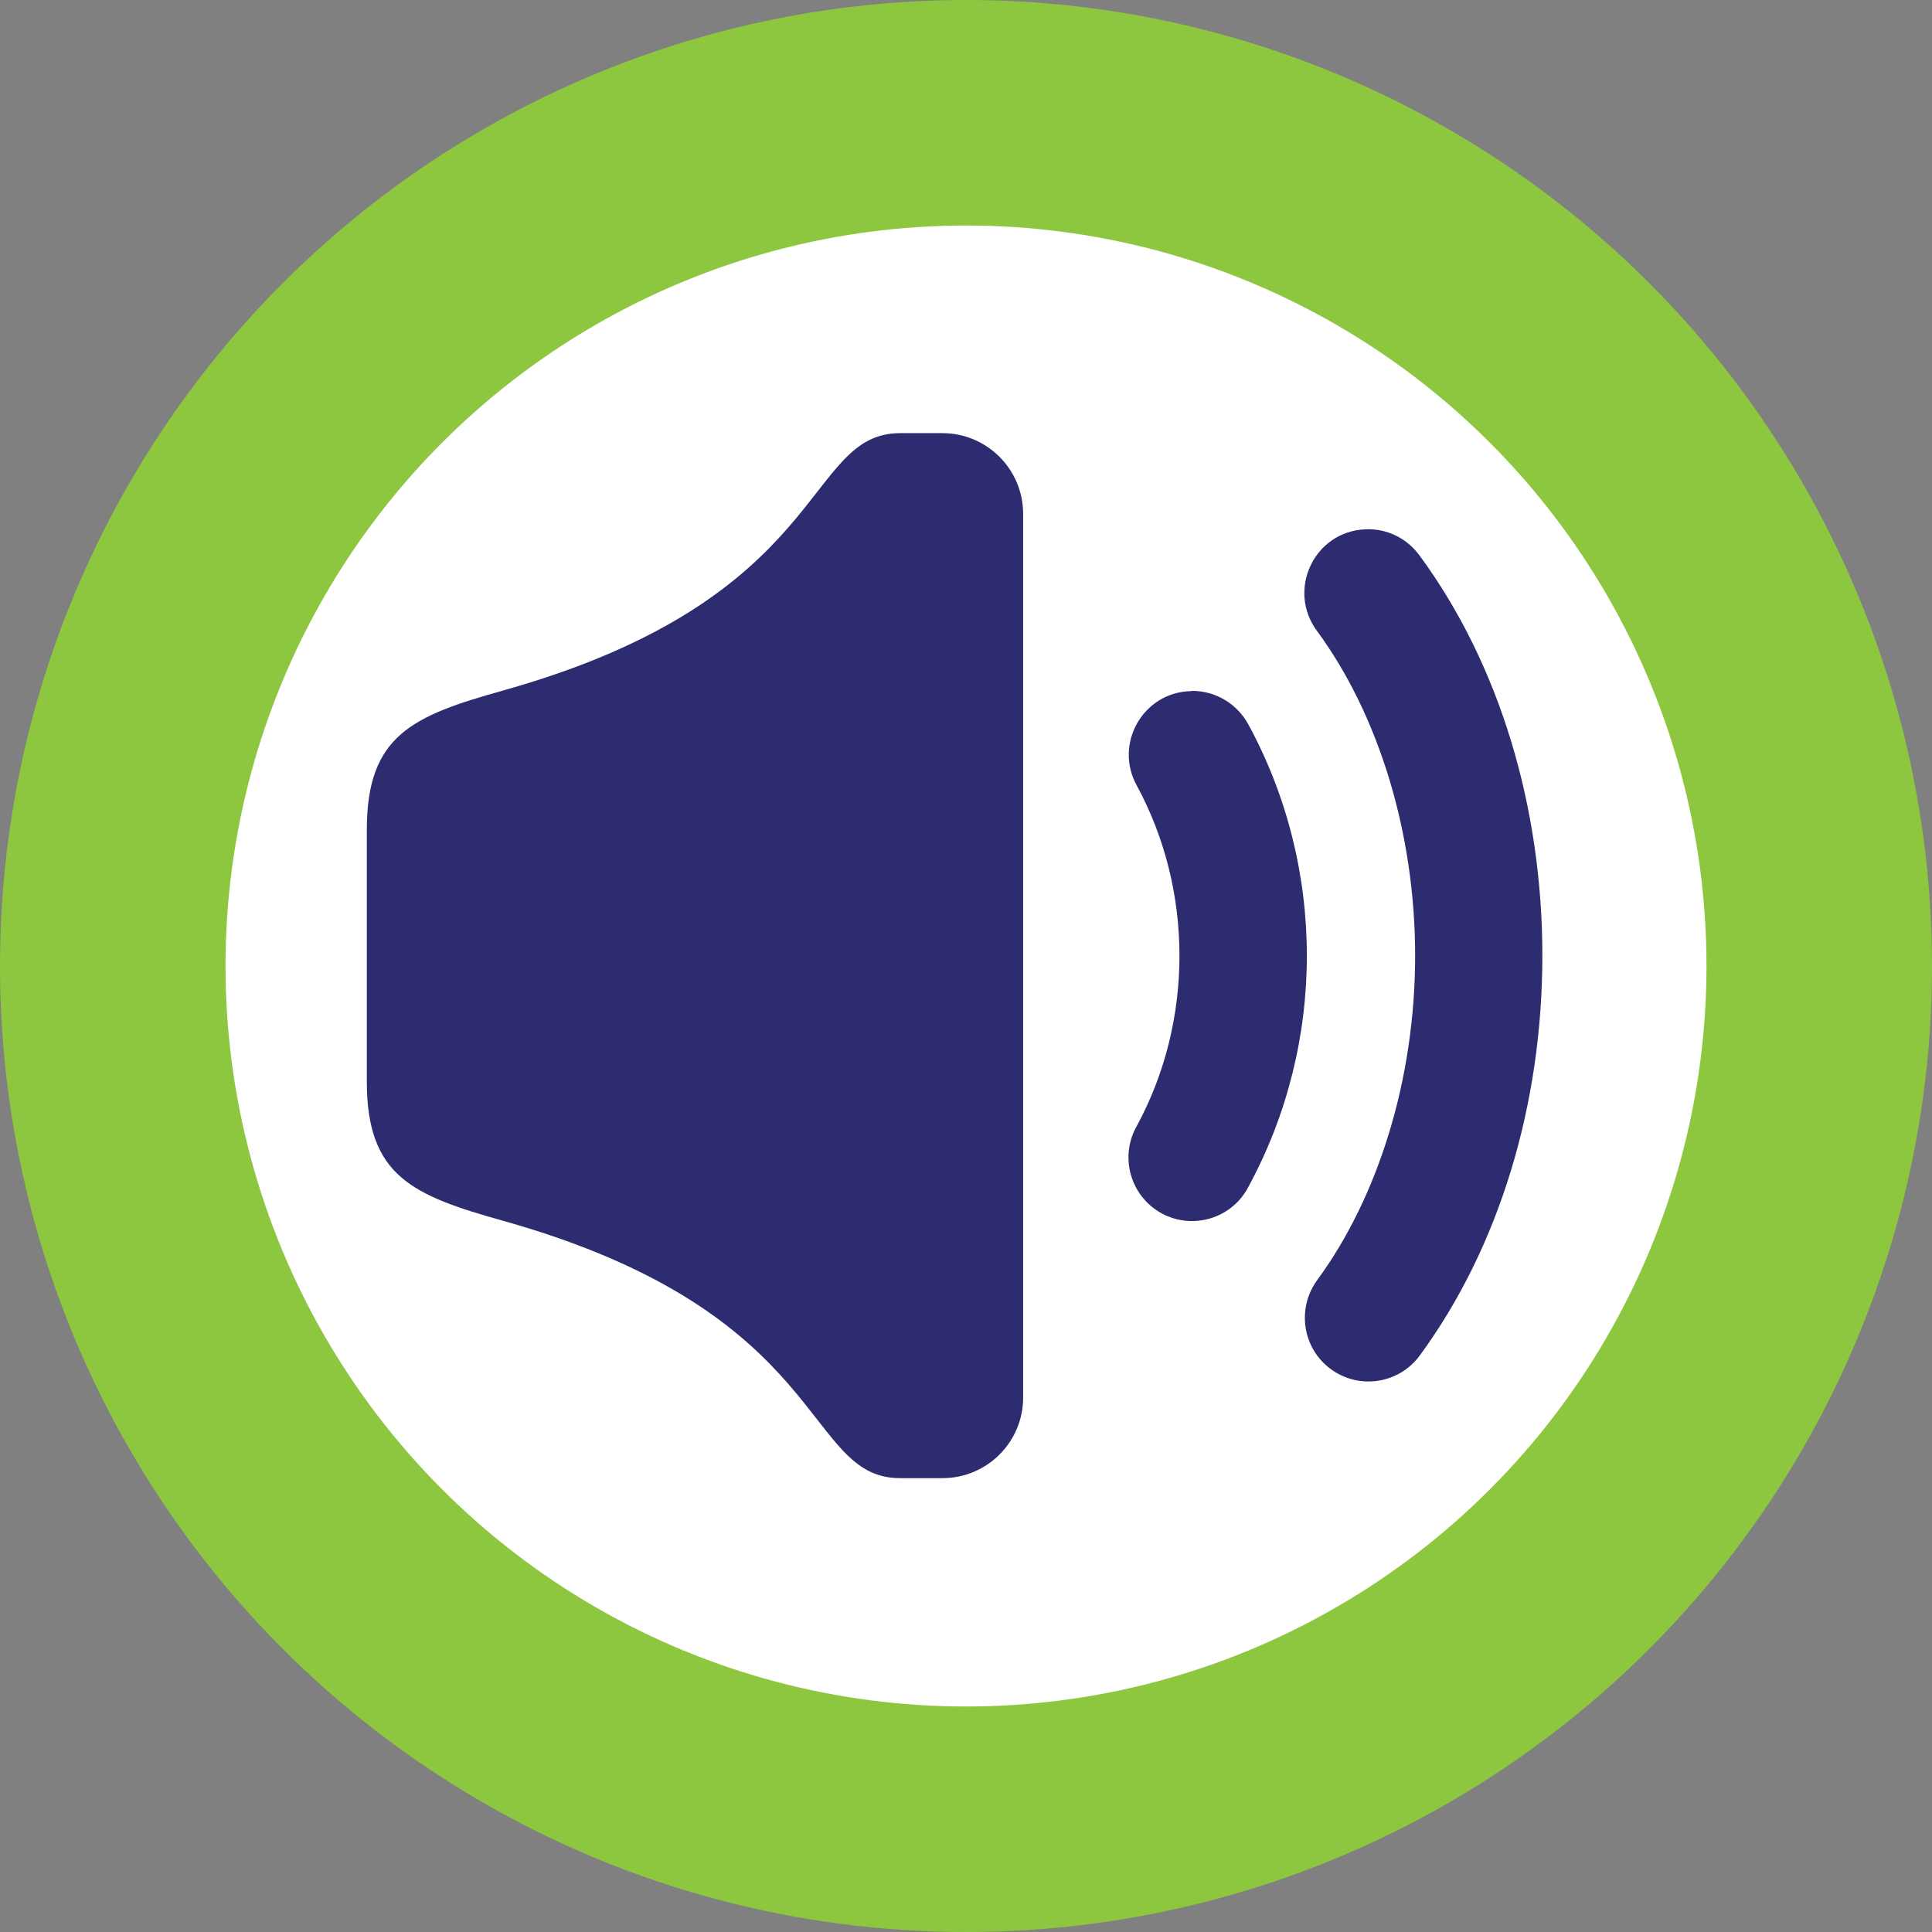
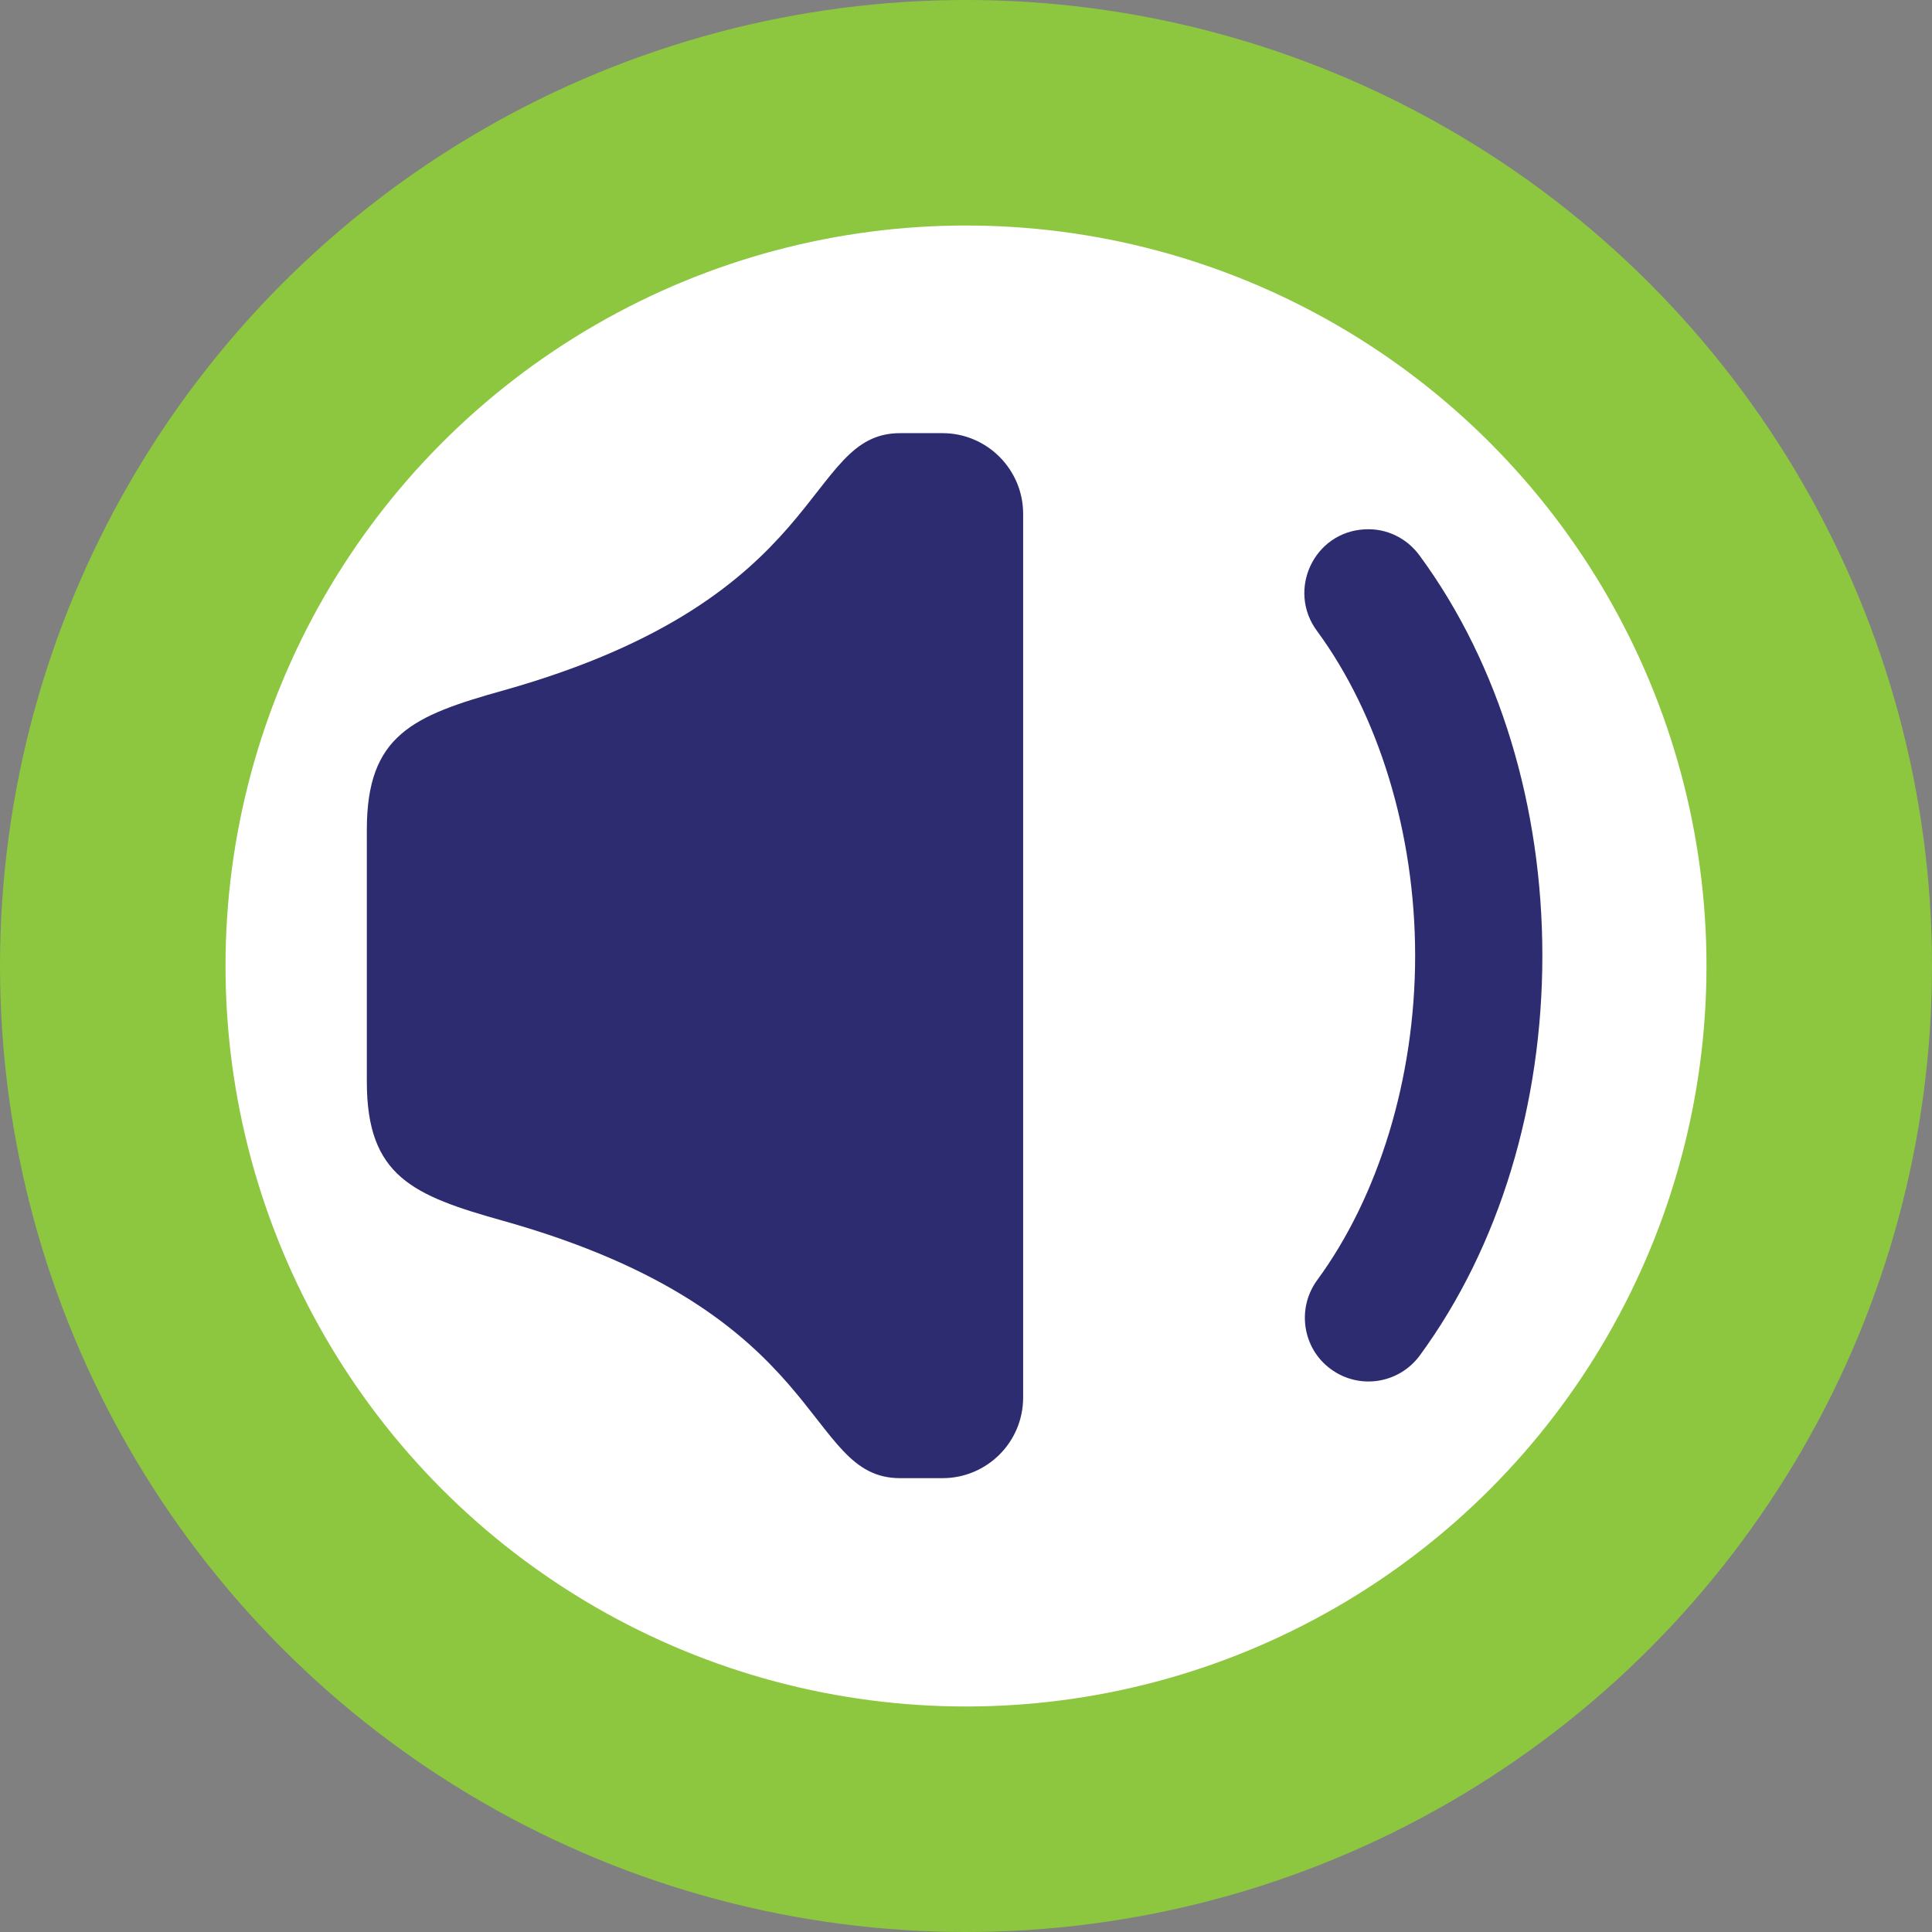
<svg xmlns="http://www.w3.org/2000/svg" id="Layer_1" data-name="Layer 1" viewBox="0 0 8.216 8.216">
  <rect x="0" y="0" width="8.216" height="8.216" fill="#808080" stroke="none" />
  <defs>
    <style>
      .cls-1 {
        fill: #8dc63f;
      }

      .cls-1, .cls-2, .cls-3 {
        stroke-width: 0px;
      }

      .cls-2 {
        fill: #2d2c71;
      }

      .cls-3 {
        fill: #fff;
      }
    </style>
  </defs>
  <g>
    <circle class="cls-1" cx="4.108" cy="4.108" r="4.108" />
    <circle class="cls-3" cx="4.108" cy="4.108" r="3.149" />
  </g>
  <g>
    <path class="cls-2" d="M3.828,1.842c-.414,0-.289.701-1.687,1.094-.386.108-.581.19-.581.592v1.072c0,.402.195.484.581.592,1.398.393,1.272,1.094,1.687,1.094h.18c.189,0,.343-.153.343-.343v-3.758c0-.189-.154-.343-.343-.343l-.18 0Z" />
-     <path class="cls-2" d="M5.068,2.939c-.206.002-.333.224-.233.403.241.445.241 1,0,1.445-.076.132-.028.3.105.373.134.072.301.021.37-.115.33-.609.33-1.353,0-1.962-.048-.09-.141-.146-.243-.145Z" />
    <path class="cls-2" d="M5.805,2.251c-.218.01-.334.26-.203.434.259.353.416.855.416,1.379s-.157,1.026-.416,1.379c-.089.121-.063.291.057.379.121.089.29.063.379-.058.34-.464.521-1.07.521-1.7,0-.63-.181-1.237-.521-1.7-.054-.075-.141-.118-.233-.113Z" />
  </g>
</svg>